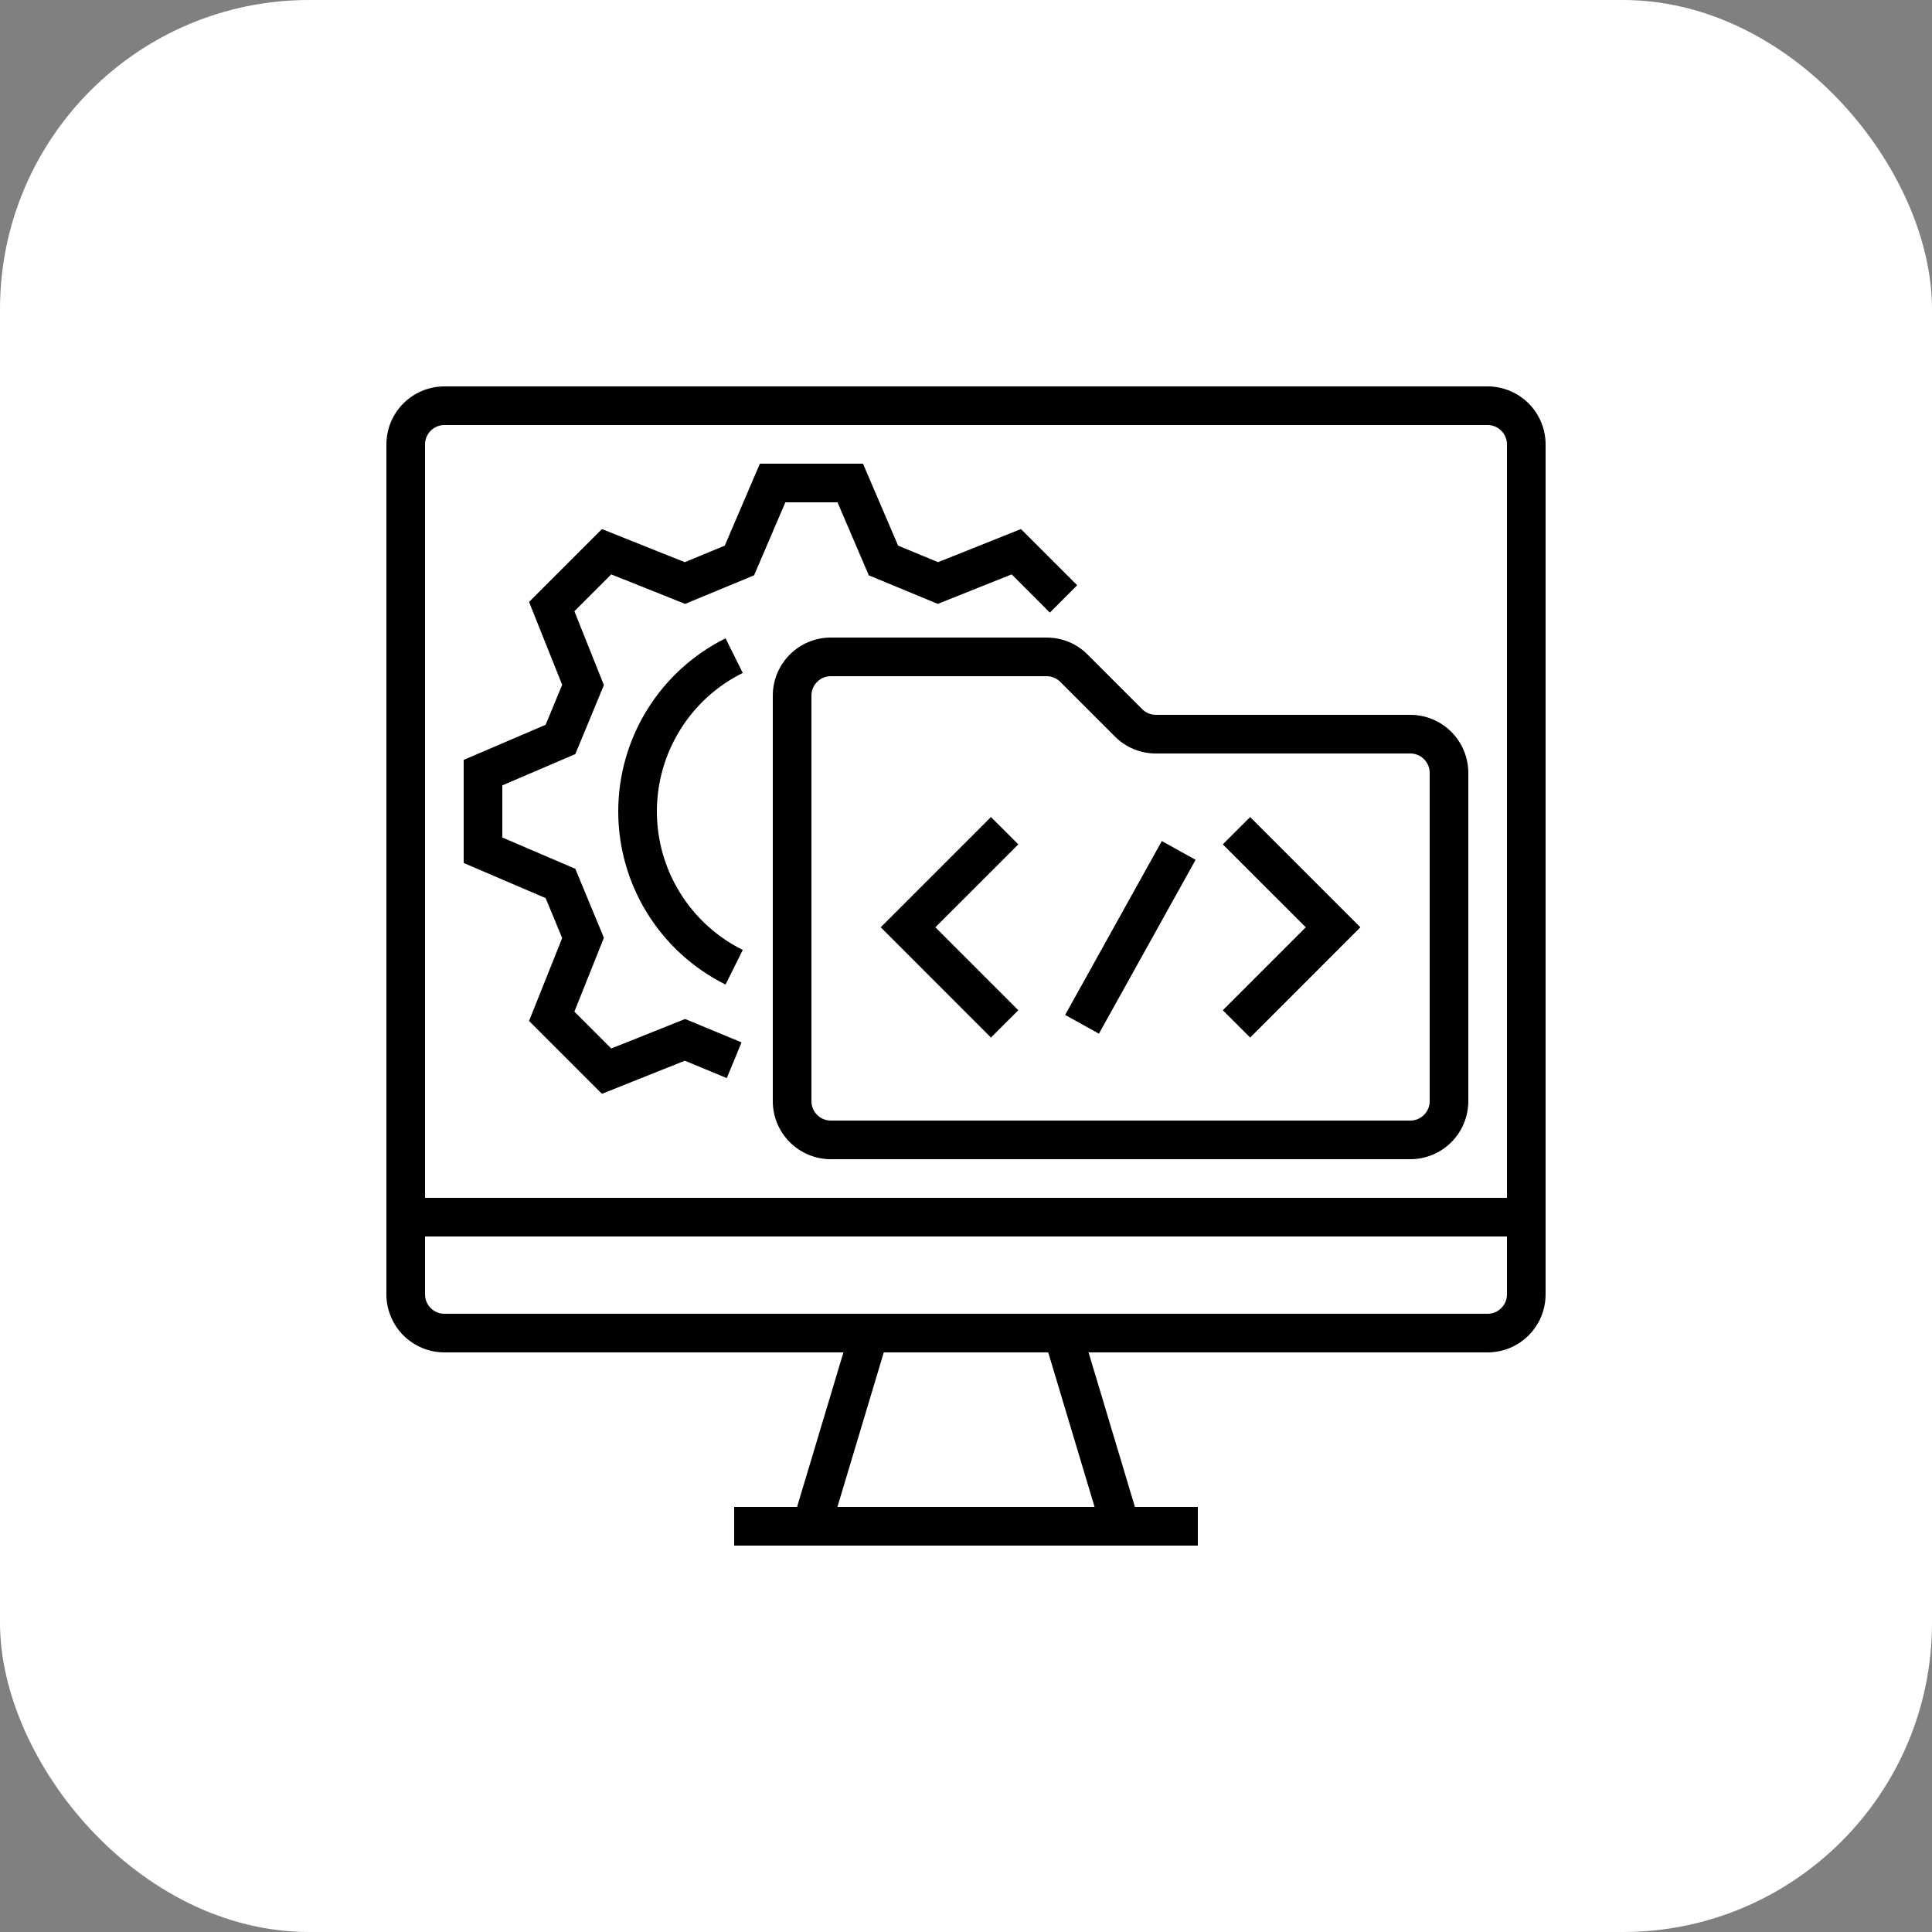
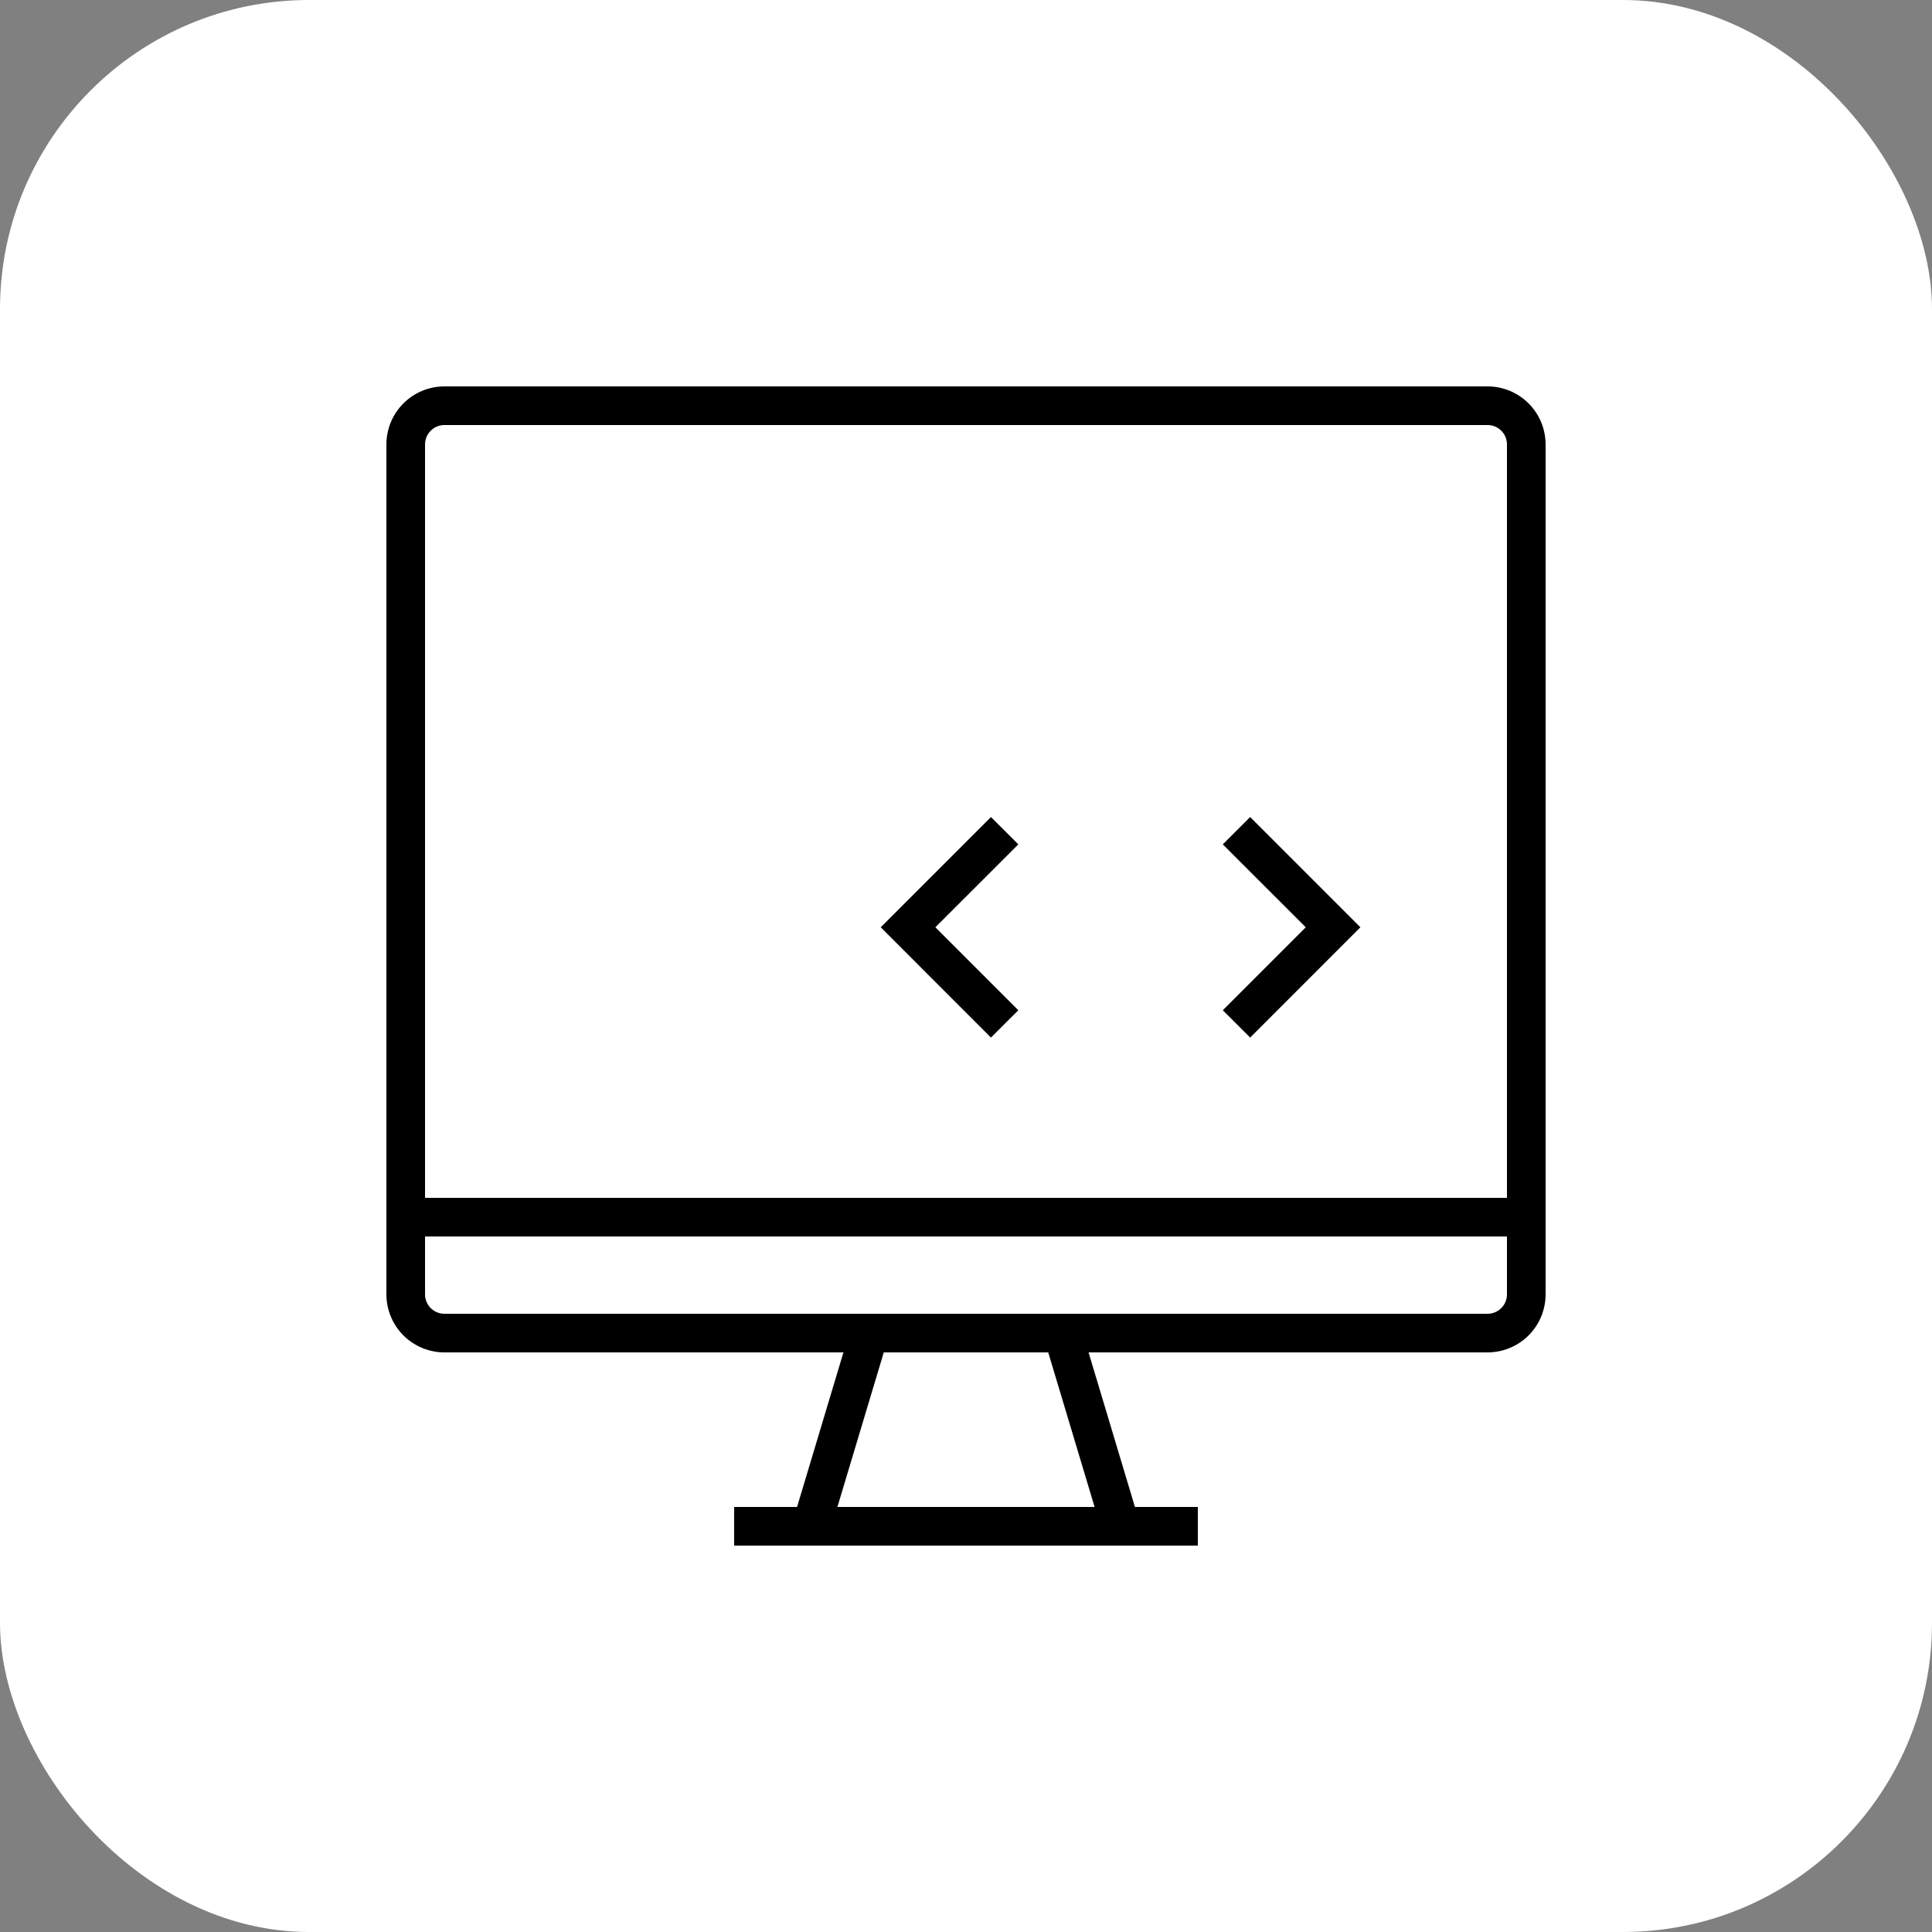
<svg xmlns="http://www.w3.org/2000/svg" width="50" height="50" viewBox="0 0 50 50" fill="none">
  <rect x="0" y="0" width="50" height="50" fill="#808080" stroke="none" />
  <rect width="50" height="50" rx="8" fill="white" />
  <path d="M38.5 10H11.5C11.102 10.001 10.721 10.159 10.44 10.44C10.159 10.721 10.001 11.102 10 11.5V33.5C10.001 33.898 10.159 34.279 10.44 34.56C10.721 34.841 11.102 34.999 11.5 35H21.828L20.628 39H19V40H31V39H29.372L28.172 35H38.5C38.898 34.999 39.279 34.841 39.56 34.56C39.841 34.279 39.999 33.898 40 33.5V11.5C39.999 11.102 39.841 10.721 39.56 10.44C39.279 10.159 38.898 10.001 38.5 10V10ZM28.328 39H21.672L22.872 35H27.128L28.328 39ZM39 33.5C39 33.633 38.947 33.76 38.853 33.853C38.76 33.947 38.633 34 38.5 34H11.5C11.367 34 11.24 33.947 11.147 33.853C11.053 33.76 11 33.633 11 33.5V32H39V33.5ZM39 31H11V11.5C11 11.367 11.053 11.24 11.147 11.147C11.24 11.053 11.367 11 11.5 11H38.5C38.633 11 38.76 11.053 38.853 11.147C38.947 11.24 39 11.367 39 11.5V31Z" fill="black" />
-   <path d="M36.5 18.5H29.914C29.849 18.5 29.783 18.487 29.723 18.462C29.662 18.437 29.607 18.4 29.561 18.354L28.146 16.939C28.008 16.8 27.842 16.689 27.66 16.613C27.478 16.538 27.283 16.5 27.086 16.5H21.5C21.102 16.5 20.721 16.659 20.44 16.94C20.159 17.221 20 17.602 20 18V28.5C20 28.898 20.159 29.279 20.44 29.56C20.721 29.841 21.102 30 21.5 30H36.5C36.898 30 37.279 29.841 37.56 29.56C37.841 29.279 37.999 28.898 38 28.5V20C37.999 19.602 37.841 19.221 37.56 18.94C37.279 18.659 36.898 18.5 36.5 18.5V18.5ZM37 28.5C37 28.633 36.947 28.76 36.853 28.853C36.76 28.947 36.633 29 36.5 29H21.5C21.367 29 21.24 28.947 21.147 28.853C21.053 28.76 21 28.633 21 28.5V18C21 17.867 21.053 17.74 21.147 17.647C21.24 17.553 21.367 17.5 21.5 17.5H27.086C27.151 17.5 27.217 17.513 27.277 17.538C27.338 17.563 27.393 17.6 27.439 17.646L28.854 19.061C28.992 19.2 29.158 19.311 29.34 19.387C29.522 19.462 29.717 19.5 29.914 19.5H36.5C36.633 19.5 36.76 19.553 36.853 19.647C36.947 19.74 37 19.867 37 20V28.5Z" fill="black" />
  <path d="M25.646 21.145L22.793 23.998L25.646 26.852L26.354 26.145L24.207 23.998L26.354 21.852L25.646 21.145Z" fill="black" />
-   <path d="M27.566 26.266L30.068 21.766L30.942 22.252L28.44 26.752L27.566 26.266Z" fill="black" />
  <path d="M31.646 21.852L33.793 23.998L31.646 26.145L32.354 26.852L35.207 23.998L32.354 21.145L31.646 21.852Z" fill="black" />
-   <path d="M21.675 13L22.484 14.889L24.27 15.629L26.181 14.865L27.17 15.854L27.877 15.146L26.422 13.692L24.277 14.549L23.243 14.121L22.334 12H19.666L18.757 14.121L17.723 14.549L15.578 13.692L13.692 15.578L14.549 17.723L14.121 18.757L12 19.666V22.334L14.121 23.243L14.549 24.277L13.692 26.422L15.578 28.308L17.723 27.451L18.809 27.901L19.191 26.977L17.73 26.371L15.819 27.135L14.865 26.181L15.629 24.27L14.889 22.484L13 21.675V20.325L14.889 19.516L15.629 17.73L14.865 15.819L15.819 14.865L17.73 15.629L19.516 14.889L20.325 13H21.675Z" fill="black" />
-   <path d="M19.223 17.415L18.777 16.52C17.943 16.934 17.241 17.573 16.751 18.364C16.26 19.155 16 20.068 16 21C16 21.931 16.26 22.844 16.751 23.635C17.241 24.427 17.943 25.065 18.777 25.48L19.223 24.584C18.555 24.253 17.993 23.742 17.601 23.108C17.208 22.475 17 21.745 17 21C17 20.254 17.208 19.524 17.601 18.891C17.993 18.257 18.555 17.746 19.223 17.415V17.415Z" fill="black" />
</svg>